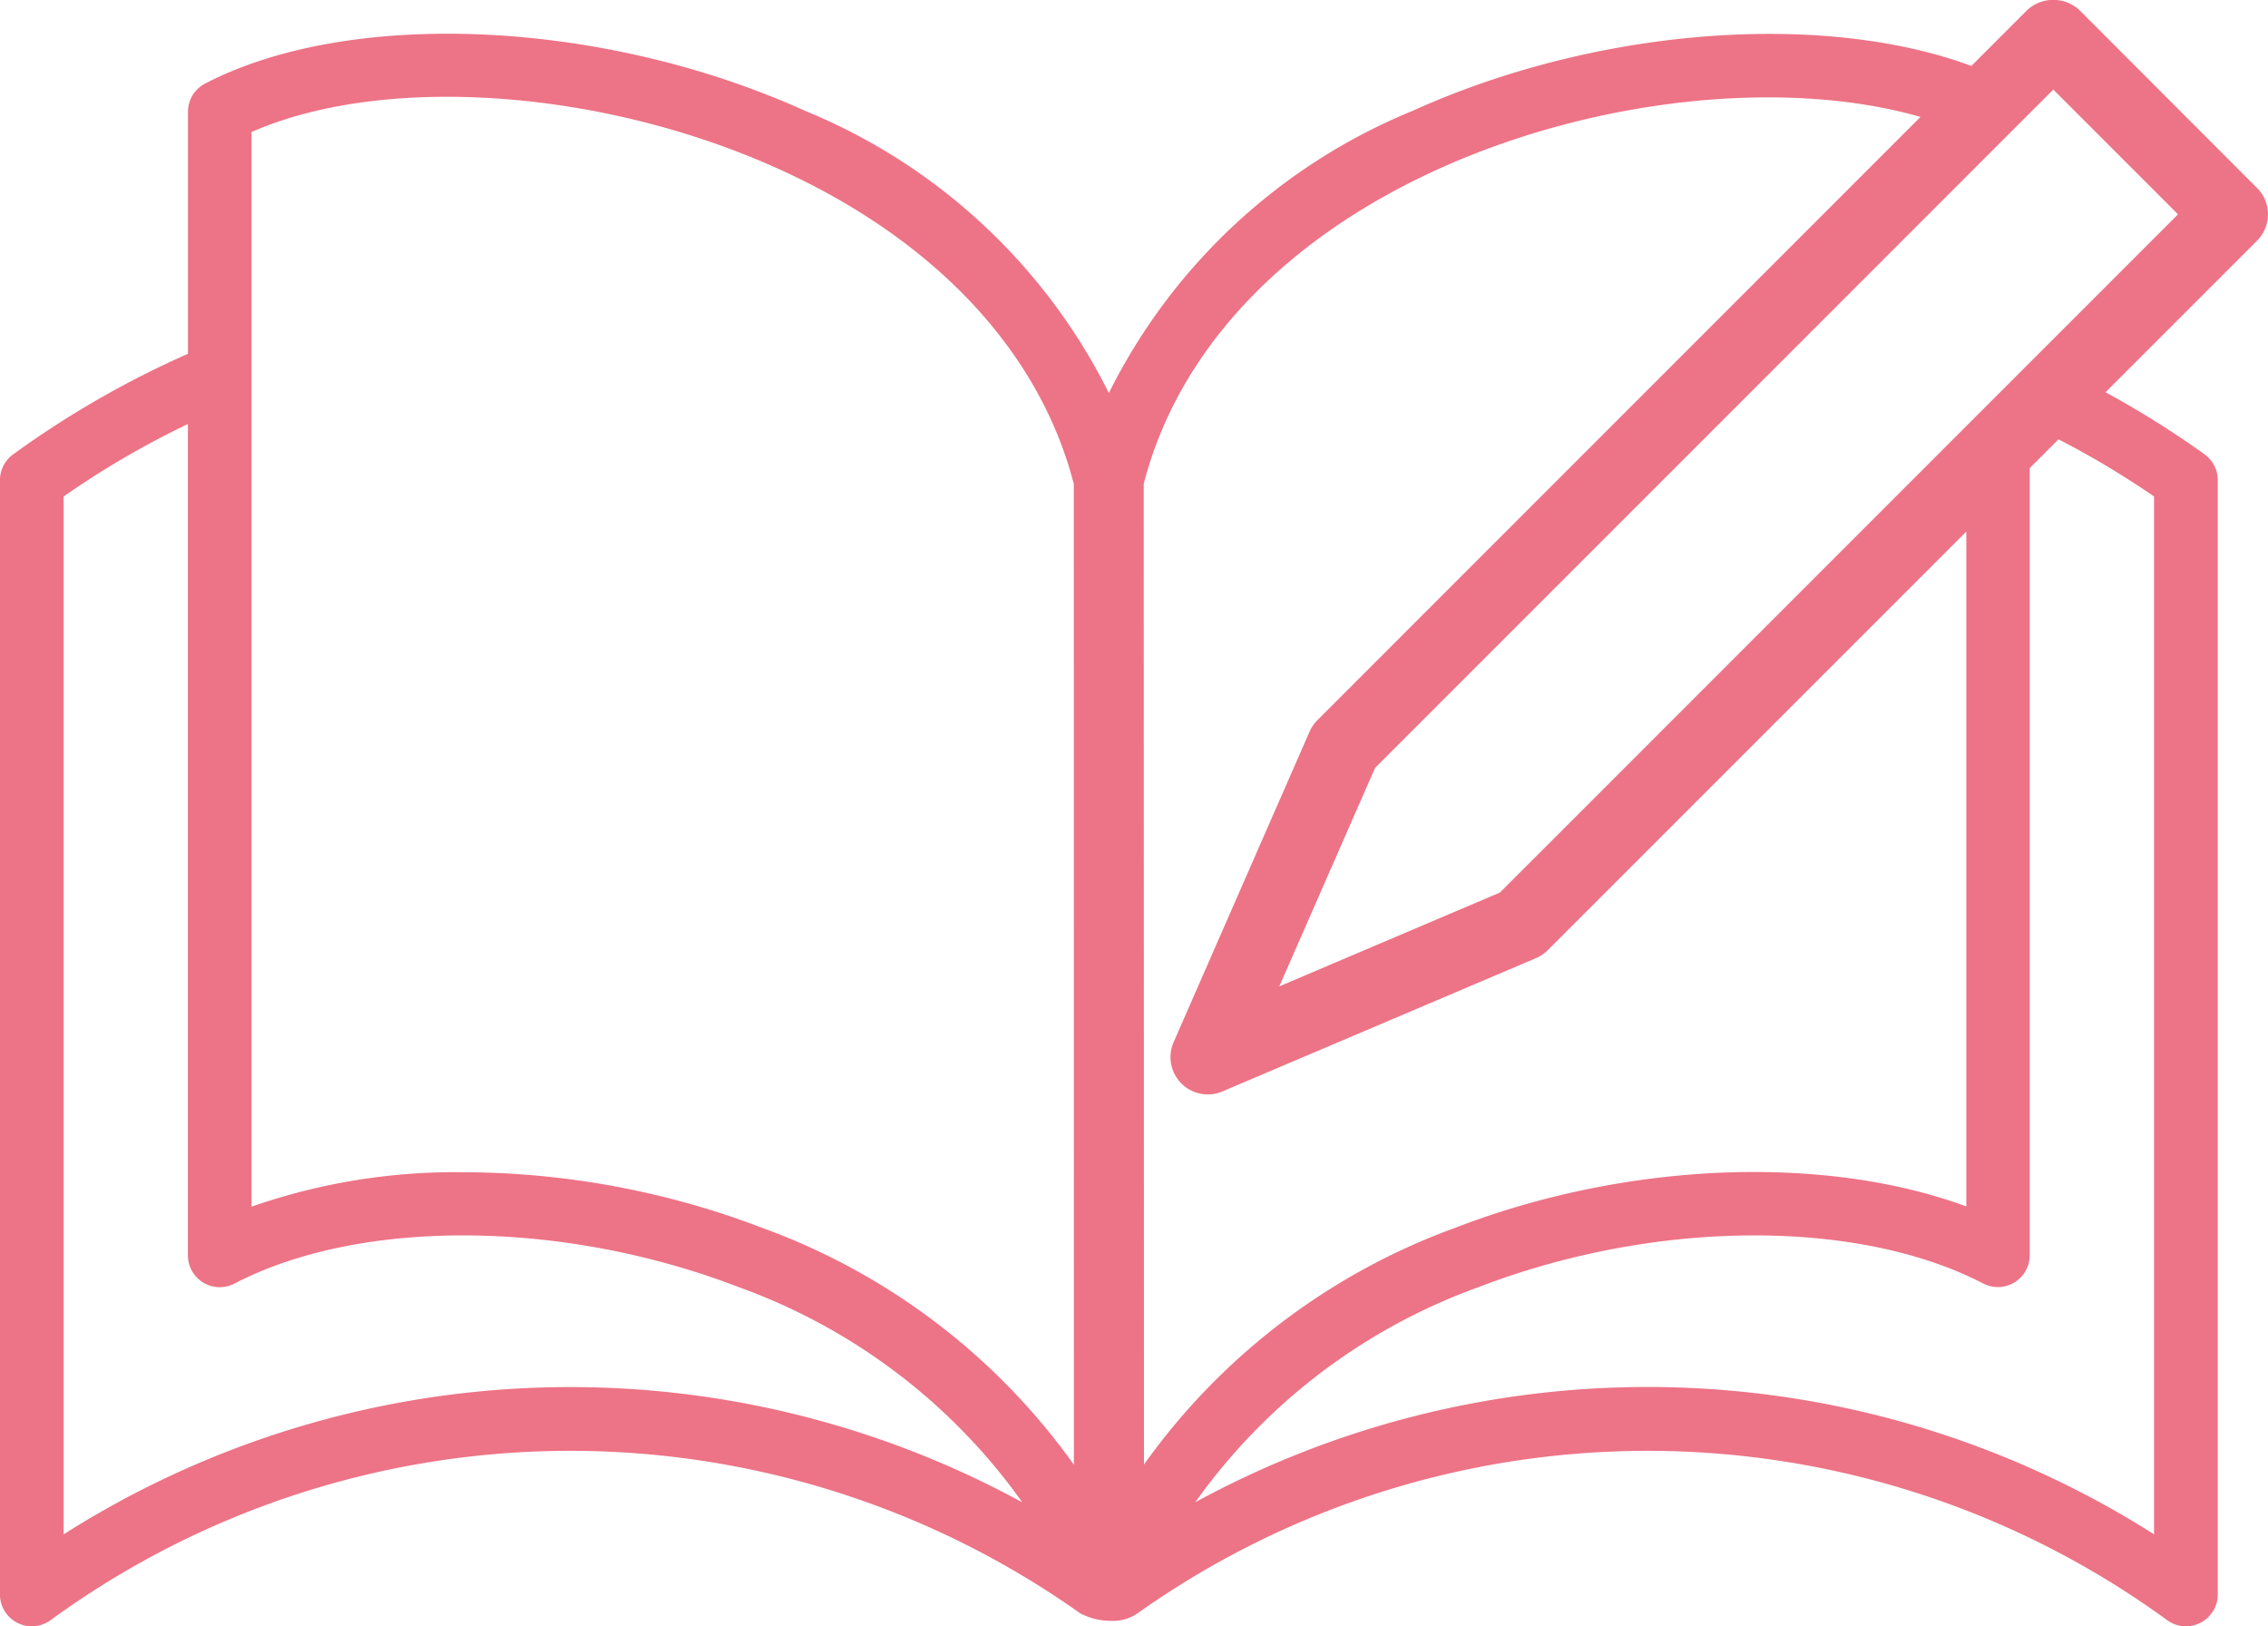
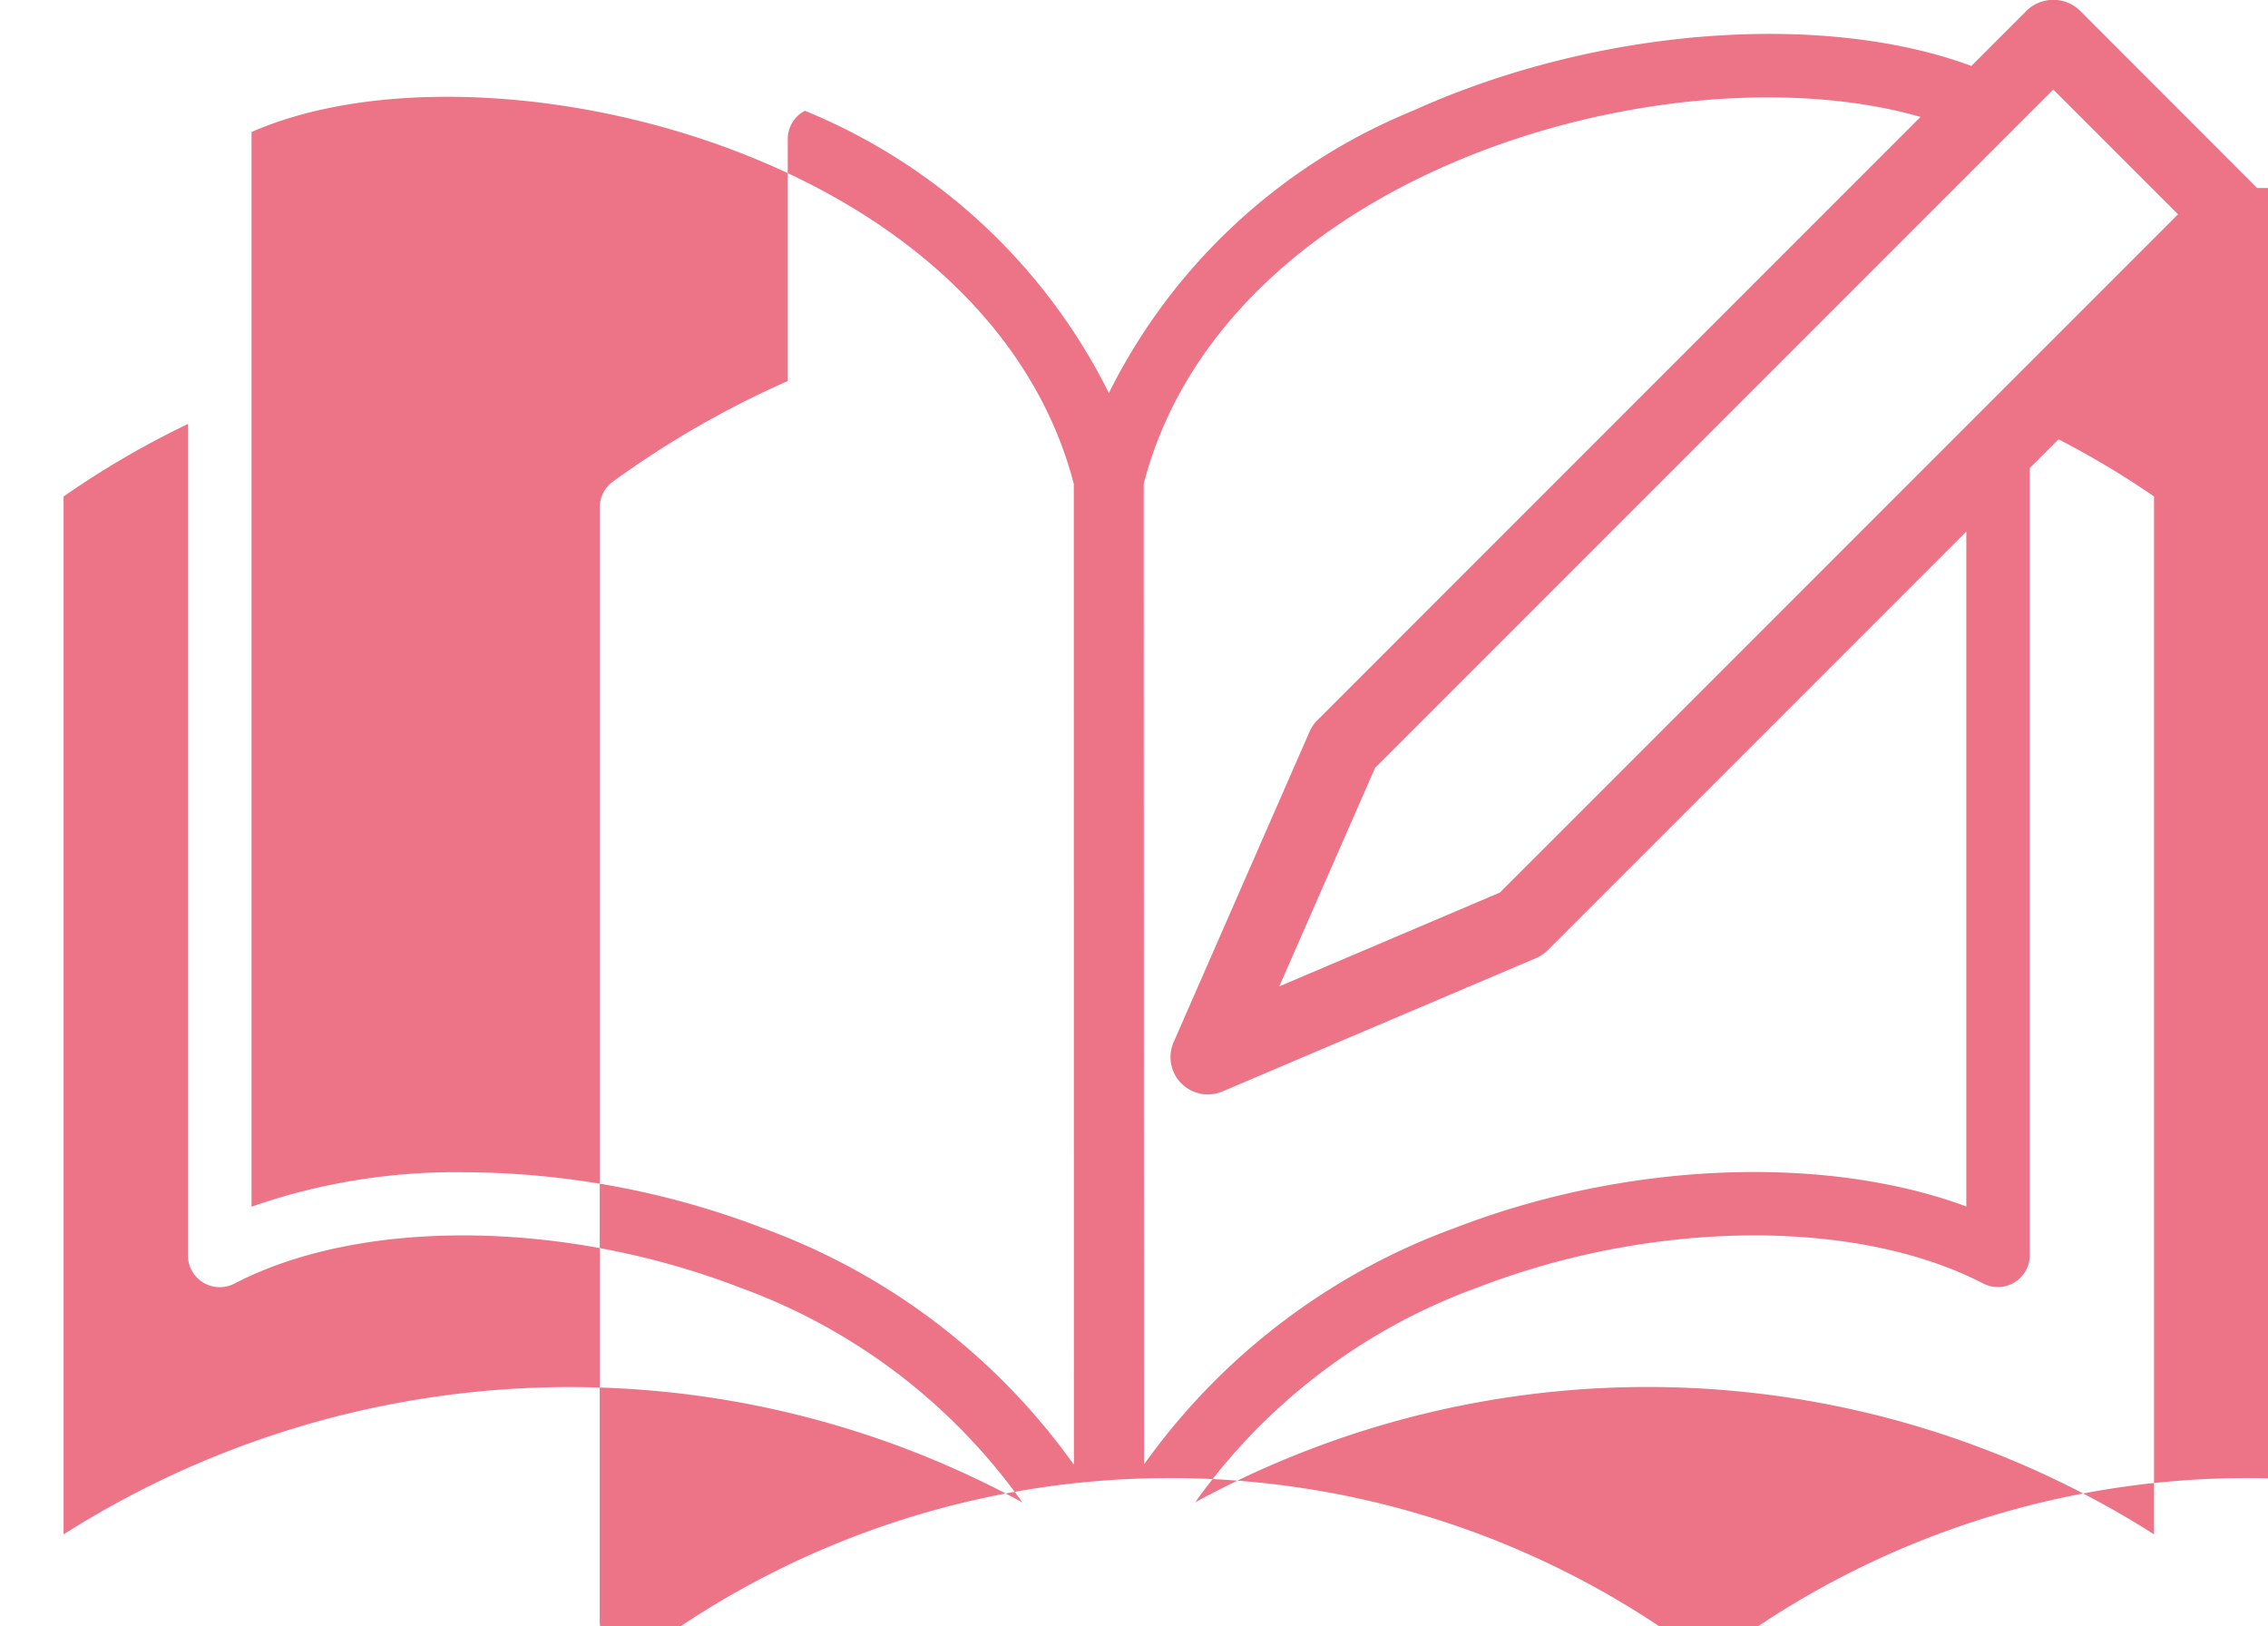
<svg xmlns="http://www.w3.org/2000/svg" width="60" height="43.014">
-   <path data-name="パス 81399" d="M59.711 4.973l-4.694-4.7a1.016 1.016 0 00-1.394 0l-1.47 1.471C48.216.288 42.246.725 37.376 2.93a15.556 15.556 0 00-8.041 7.466 15.562 15.562 0 00-8.041-7.466C15.954.514 9.28.211 5.427 2.21a.84.84 0 00-.454.748v6.4a25.148 25.148 0 00-4.626 2.661.841.841 0 00-.348.681v29.474a.842.842 0 001.337.681 23.332 23.332 0 0127.239-.184 1.736 1.736 0 00.813.2 1.136 1.136 0 00.707-.2 23.333 23.333 0 0127.239.184.842.842 0 001.337-.681V12.699a.843.843 0 00-.348-.681 25.018 25.018 0 00-2.621-1.643l4.01-4.01a.985.985 0 00-.001-1.392zM1.682 40.584V13.133a23.443 23.443 0 013.289-1.918v21.99a.842.842 0 001.229.747c3.343-1.738 8.713-1.695 13.363.1a15.748 15.748 0 017.483 5.686 24.992 24.992 0 00-25.363.846zm26.728-1.841a17.428 17.428 0 00-8.241-6.264 22.273 22.273 0 00-7.9-1.473 16.367 16.367 0 00-5.615.911V3.492c3.495-1.534 9.244-1.151 13.943.976 4.136 1.871 6.907 4.829 7.811 8.335zM30.257 12.8c.9-3.507 3.674-6.464 7.811-8.335 4.2-1.9 9.221-2.385 12.739-1.372L34.852 19.049a1 1 0 00-.206.3l-3.6 8.222a.987.987 0 001.288 1.3l8.3-3.528a.987.987 0 00.312-.21L52.019 14.06v17.851c-3.737-1.38-8.966-1.192-13.514.562a17.419 17.419 0 00-8.241 6.264zm26.728.331v27.452a24.992 24.992 0 00-25.364-.848 15.735 15.735 0 017.483-5.686c4.649-1.793 10.019-1.832 13.363-.1a.843.843 0 001.23-.747V12.381l.761-.761a23.209 23.209 0 012.528 1.512zM39.68 23.608l-5.837 2.482 2.534-5.778L54.32 2.369l3.3 3.3z" fill="#ed7386" />
+   <path data-name="パス 81399" d="M59.711 4.973l-4.694-4.7a1.016 1.016 0 00-1.394 0l-1.47 1.471C48.216.288 42.246.725 37.376 2.93a15.556 15.556 0 00-8.041 7.466 15.562 15.562 0 00-8.041-7.466a.84.84 0 00-.454.748v6.4a25.148 25.148 0 00-4.626 2.661.841.841 0 00-.348.681v29.474a.842.842 0 001.337.681 23.332 23.332 0 0127.239-.184 1.736 1.736 0 00.813.2 1.136 1.136 0 00.707-.2 23.333 23.333 0 0127.239.184.842.842 0 001.337-.681V12.699a.843.843 0 00-.348-.681 25.018 25.018 0 00-2.621-1.643l4.01-4.01a.985.985 0 00-.001-1.392zM1.682 40.584V13.133a23.443 23.443 0 013.289-1.918v21.99a.842.842 0 001.229.747c3.343-1.738 8.713-1.695 13.363.1a15.748 15.748 0 017.483 5.686 24.992 24.992 0 00-25.363.846zm26.728-1.841a17.428 17.428 0 00-8.241-6.264 22.273 22.273 0 00-7.9-1.473 16.367 16.367 0 00-5.615.911V3.492c3.495-1.534 9.244-1.151 13.943.976 4.136 1.871 6.907 4.829 7.811 8.335zM30.257 12.8c.9-3.507 3.674-6.464 7.811-8.335 4.2-1.9 9.221-2.385 12.739-1.372L34.852 19.049a1 1 0 00-.206.3l-3.6 8.222a.987.987 0 001.288 1.3l8.3-3.528a.987.987 0 00.312-.21L52.019 14.06v17.851c-3.737-1.38-8.966-1.192-13.514.562a17.419 17.419 0 00-8.241 6.264zm26.728.331v27.452a24.992 24.992 0 00-25.364-.848 15.735 15.735 0 017.483-5.686c4.649-1.793 10.019-1.832 13.363-.1a.843.843 0 001.23-.747V12.381l.761-.761a23.209 23.209 0 012.528 1.512zM39.68 23.608l-5.837 2.482 2.534-5.778L54.32 2.369l3.3 3.3z" fill="#ed7386" />
</svg>